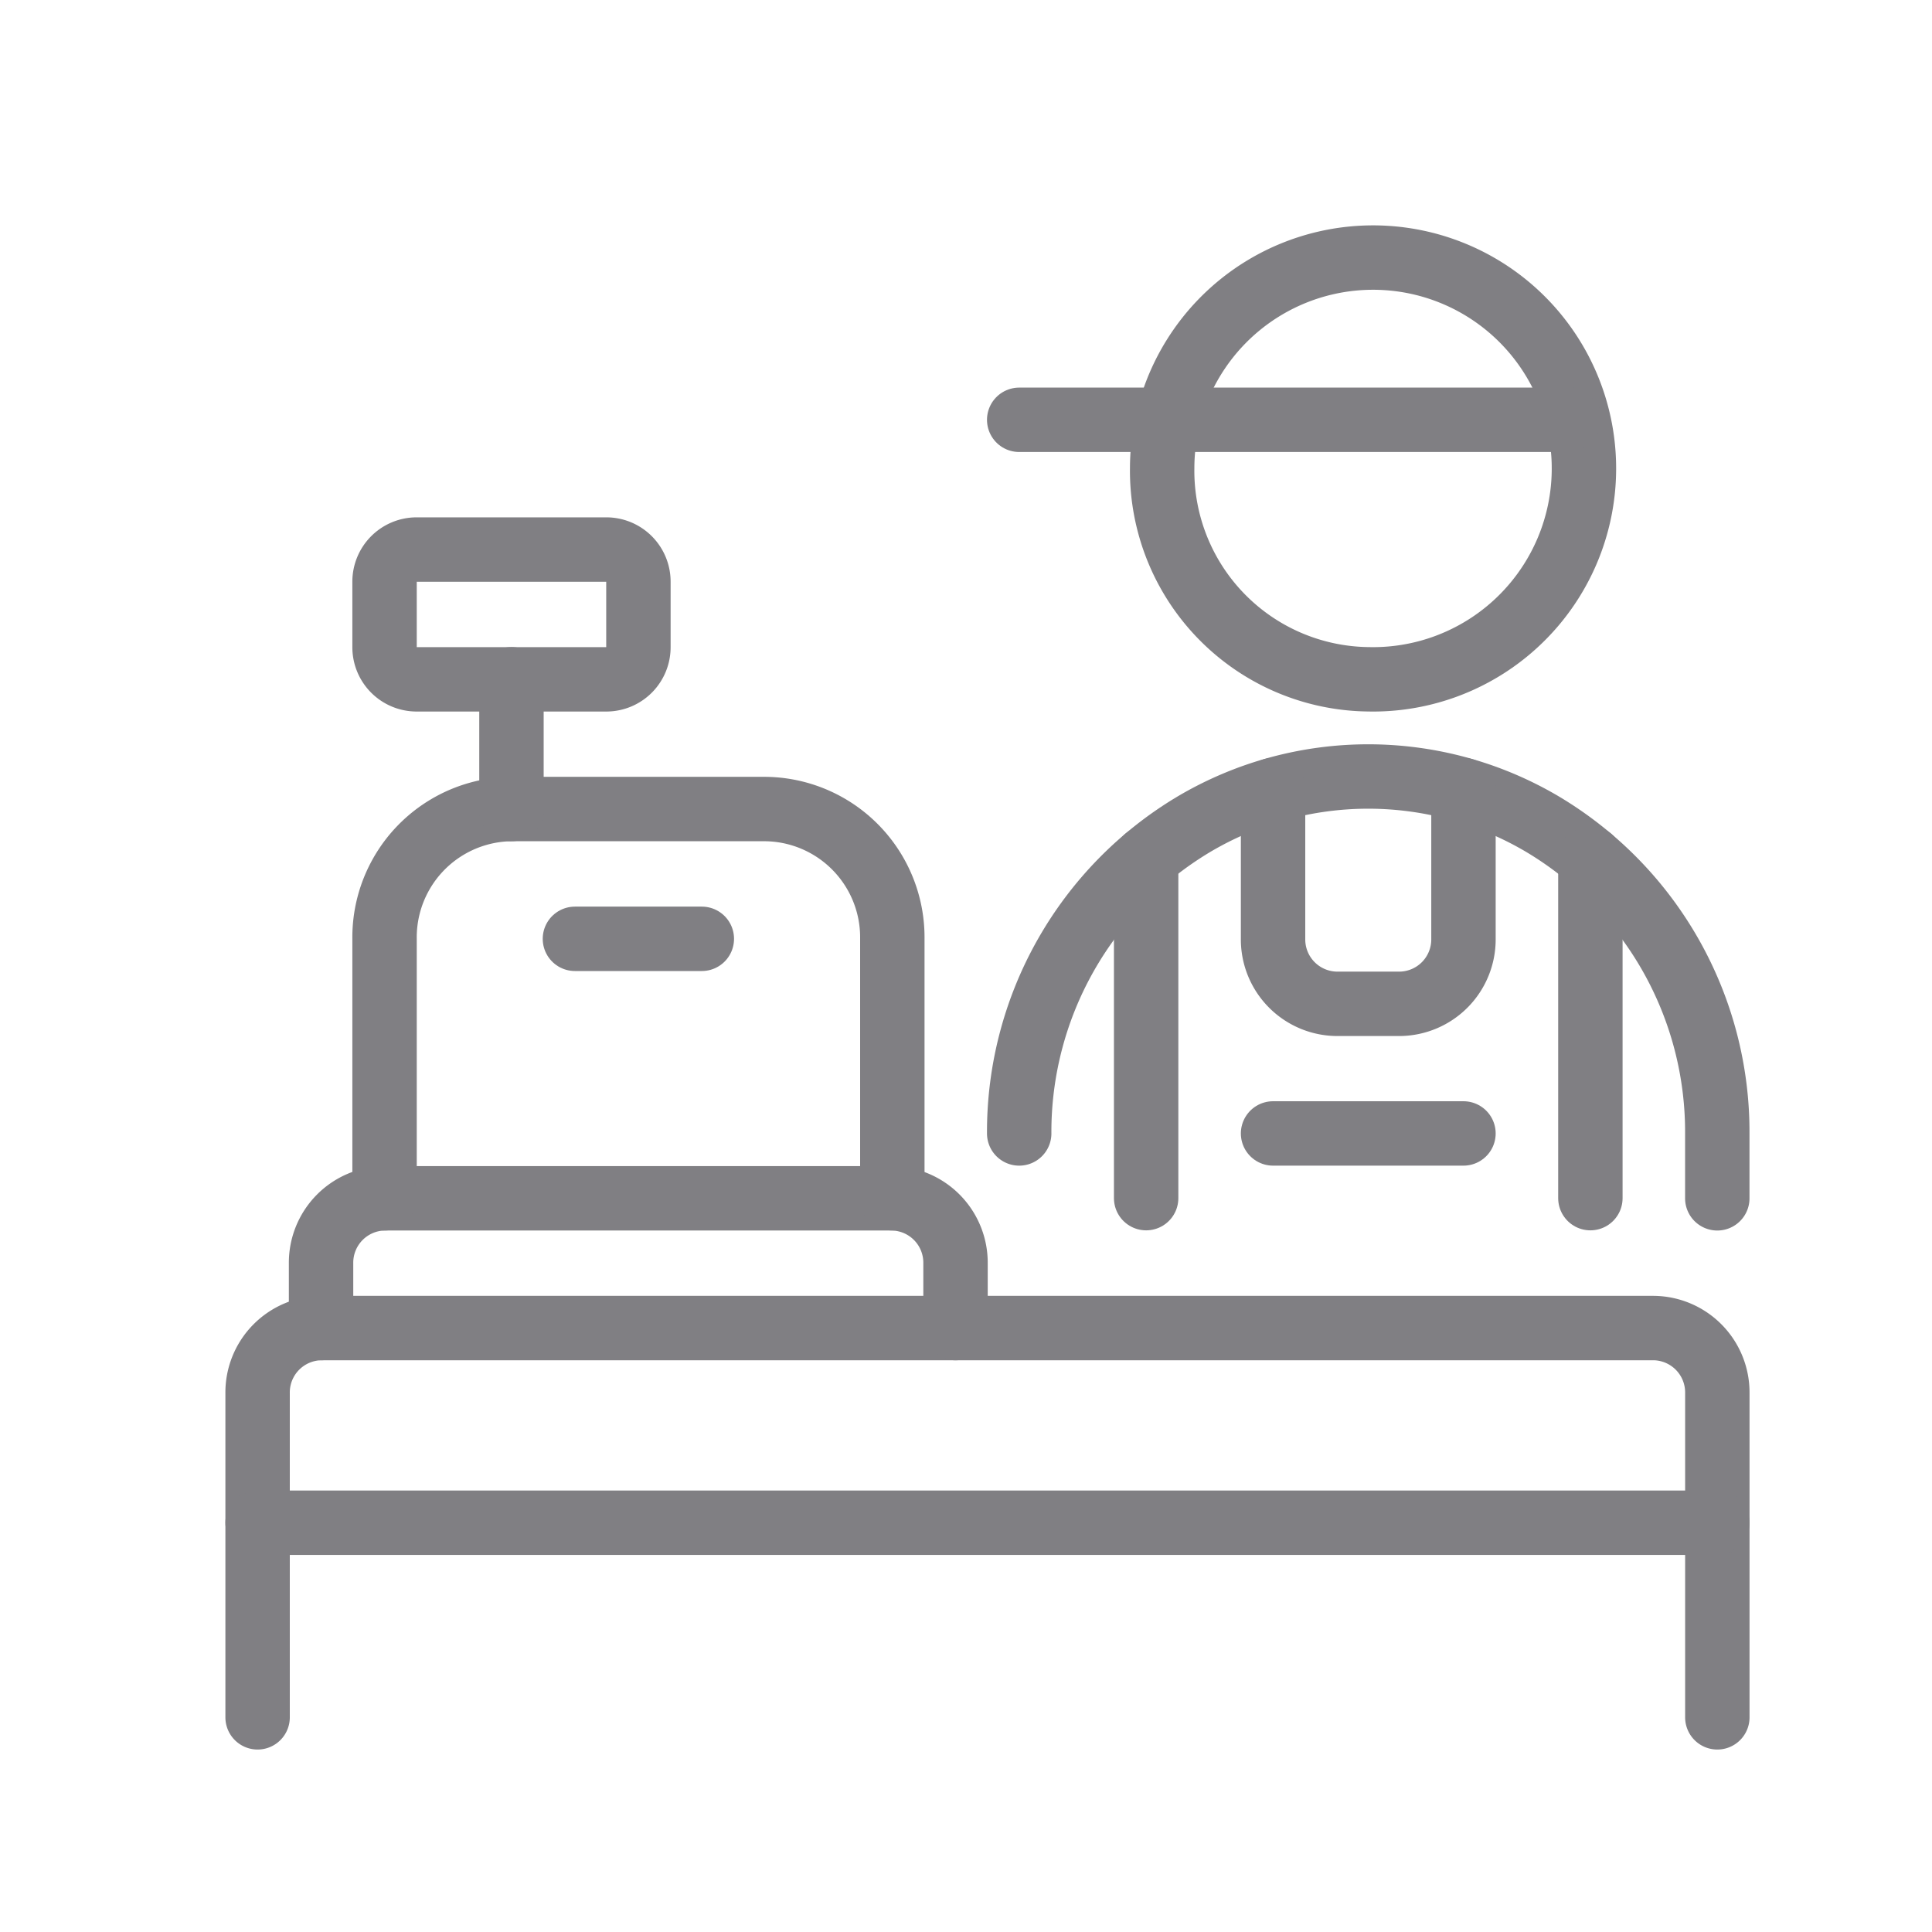
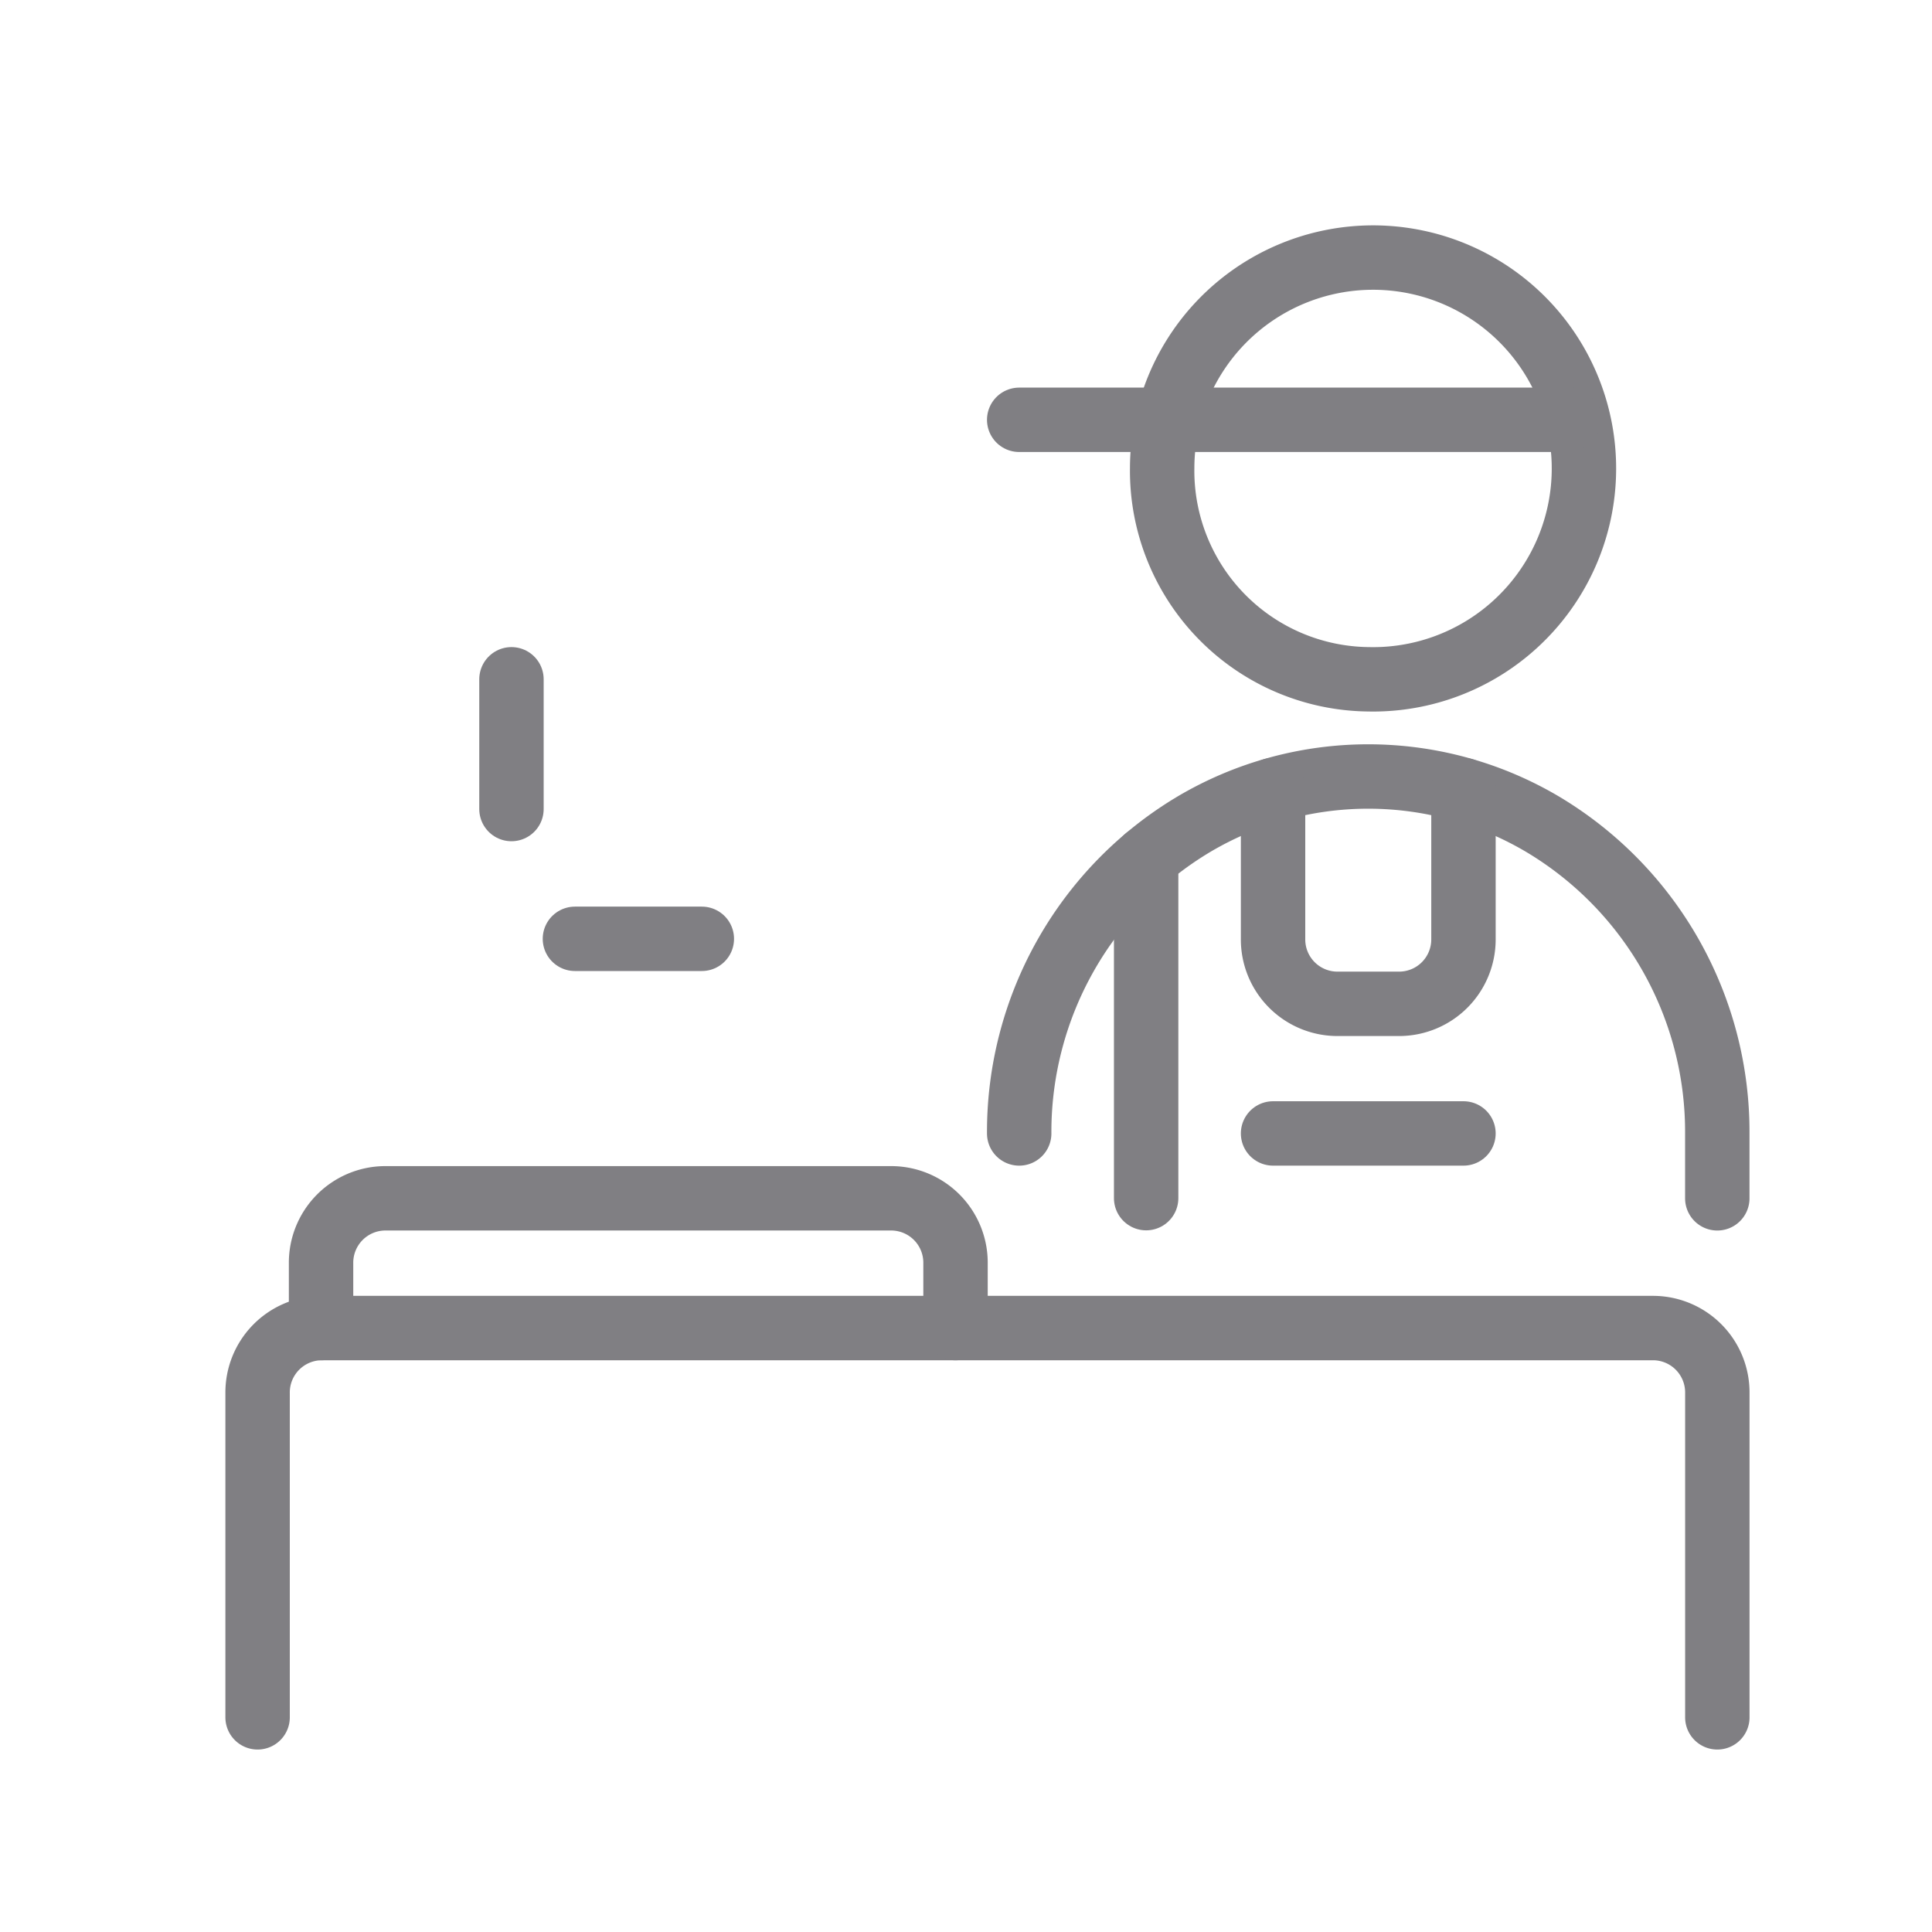
<svg xmlns="http://www.w3.org/2000/svg" width="45" height="45" viewBox="0 0 45 45">
  <g id="Group_1000" data-name="Group 1000" transform="translate(-302.9 -1497.5)">
    <rect id="Rectangle_158" data-name="Rectangle 158" width="45" height="45" transform="translate(302.9 1497.5)" fill="none" />
    <g id="Shopping-E-commerce_Shops_shop-barista" data-name="Shopping-E-commerce / Shops / shop-barista" transform="translate(-79.1 1428.775)">
      <g id="Group_4" data-name="Group 4" transform="translate(388 74.725)">
        <g id="shop-barista">
          <path id="Shape_27" data-name="Shape 27" d="M388,100.292V92.736a1.5,1.5,0,0,1,1.478-1.511h31.044A1.5,1.5,0,0,1,422,92.736v7.556" transform="translate(-388 -66.292)" fill="none" stroke="#807f83" stroke-linecap="round" stroke-linejoin="round" stroke-width="1.5" />
          <path id="Shape_28" data-name="Shape 28" d="M389,92.247V90.736a1.5,1.5,0,0,1,1.478-1.511H402.3a1.5,1.5,0,0,1,1.478,1.511v1.511" transform="translate(-387.522 -67.314)" fill="none" stroke="#807f83" stroke-linecap="round" stroke-linejoin="round" stroke-width="1.5" />
-           <path id="Shape_29" data-name="Shape 29" d="M390,92.292V86.247a2.989,2.989,0,0,1,2.957-3.022h5.913a2.989,2.989,0,0,1,2.957,3.022v6.044" transform="translate(-387.043 -70.381)" fill="none" stroke="#807f83" stroke-linecap="round" stroke-linejoin="round" stroke-width="1.5" />
          <path id="Shape_30" data-name="Shape 30" d="M392,84.247V81.225" transform="translate(-386.087 -71.403)" fill="none" stroke="#807f83" stroke-linecap="round" stroke-linejoin="round" stroke-width="1.5" />
-           <path id="Rectangle-path_2" data-name="Rectangle-path 2" d="M390,79.981a.748.748,0,0,1,.739-.756h4.435a.748.748,0,0,1,.739.756v1.511a.748.748,0,0,1-.739.756h-4.435a.748.748,0,0,1-.739-.756Z" transform="translate(-387.043 -72.425)" fill="none" stroke="#807f83" stroke-linecap="round" stroke-linejoin="round" stroke-width="1.5" />
          <path id="Shape_31" data-name="Shape 31" d="M393,85.225h2.956" transform="translate(-385.609 -69.358)" fill="none" stroke="#807f83" stroke-linecap="round" stroke-linejoin="round" stroke-width="1.5" />
-           <path id="Shape_32" data-name="Shape 32" d="M388,94.225h34" transform="translate(-388 -64.758)" fill="none" stroke="#807f83" stroke-linecap="round" stroke-linejoin="round" stroke-width="1.5" />
          <path id="Shape_33" data-name="Shape 33" d="M400,91.036a8.344,8.344,0,0,1,4.065-7.2,7.974,7.974,0,0,1,8.13,0,8.344,8.344,0,0,1,4.065,7.2v1.511" transform="translate(-382.261 -70.636)" fill="none" stroke="#807f83" stroke-linecap="round" stroke-linejoin="round" stroke-width="1.5" />
          <path id="Oval_2" data-name="Oval 2" d="M407.054,84.547a4.912,4.912,0,1,0-4.8-4.911A4.858,4.858,0,0,0,407.054,84.547Z" transform="translate(-381.185 -74.725)" fill="none" stroke="#807f83" stroke-linecap="round" stroke-linejoin="round" stroke-width="1.5" />
          <path id="Shape_34" data-name="Shape 34" d="M400,77.225h12.806" transform="translate(-382.261 -73.447)" fill="none" stroke="#807f83" stroke-linecap="round" stroke-linejoin="round" stroke-width="1.5" />
          <path id="Shape_35" data-name="Shape 35" d="M402,83.984V91.9" transform="translate(-381.304 -69.993)" fill="none" stroke="#807f83" stroke-linecap="round" stroke-linejoin="round" stroke-width="1.5" />
-           <path id="Shape_36" data-name="Shape 36" d="M409,83.984V91.9" transform="translate(-377.957 -69.993)" fill="none" stroke="#807f83" stroke-linecap="round" stroke-linejoin="round" stroke-width="1.5" />
          <path id="Shape_37" data-name="Shape 37" d="M408.435,82.933V86.4a1.5,1.5,0,0,1-1.478,1.511h-1.478A1.5,1.5,0,0,1,404,86.4V82.933" transform="translate(-380.348 -70.53)" fill="none" stroke="#807f83" stroke-linecap="round" stroke-linejoin="round" stroke-width="1.5" />
          <path id="Shape_38" data-name="Shape 38" d="M404,88.225h4.435" transform="translate(-380.348 -67.825)" fill="none" stroke="#807f83" stroke-linecap="round" stroke-linejoin="round" stroke-width="1.5" />
        </g>
      </g>
    </g>
  </g>
</svg>